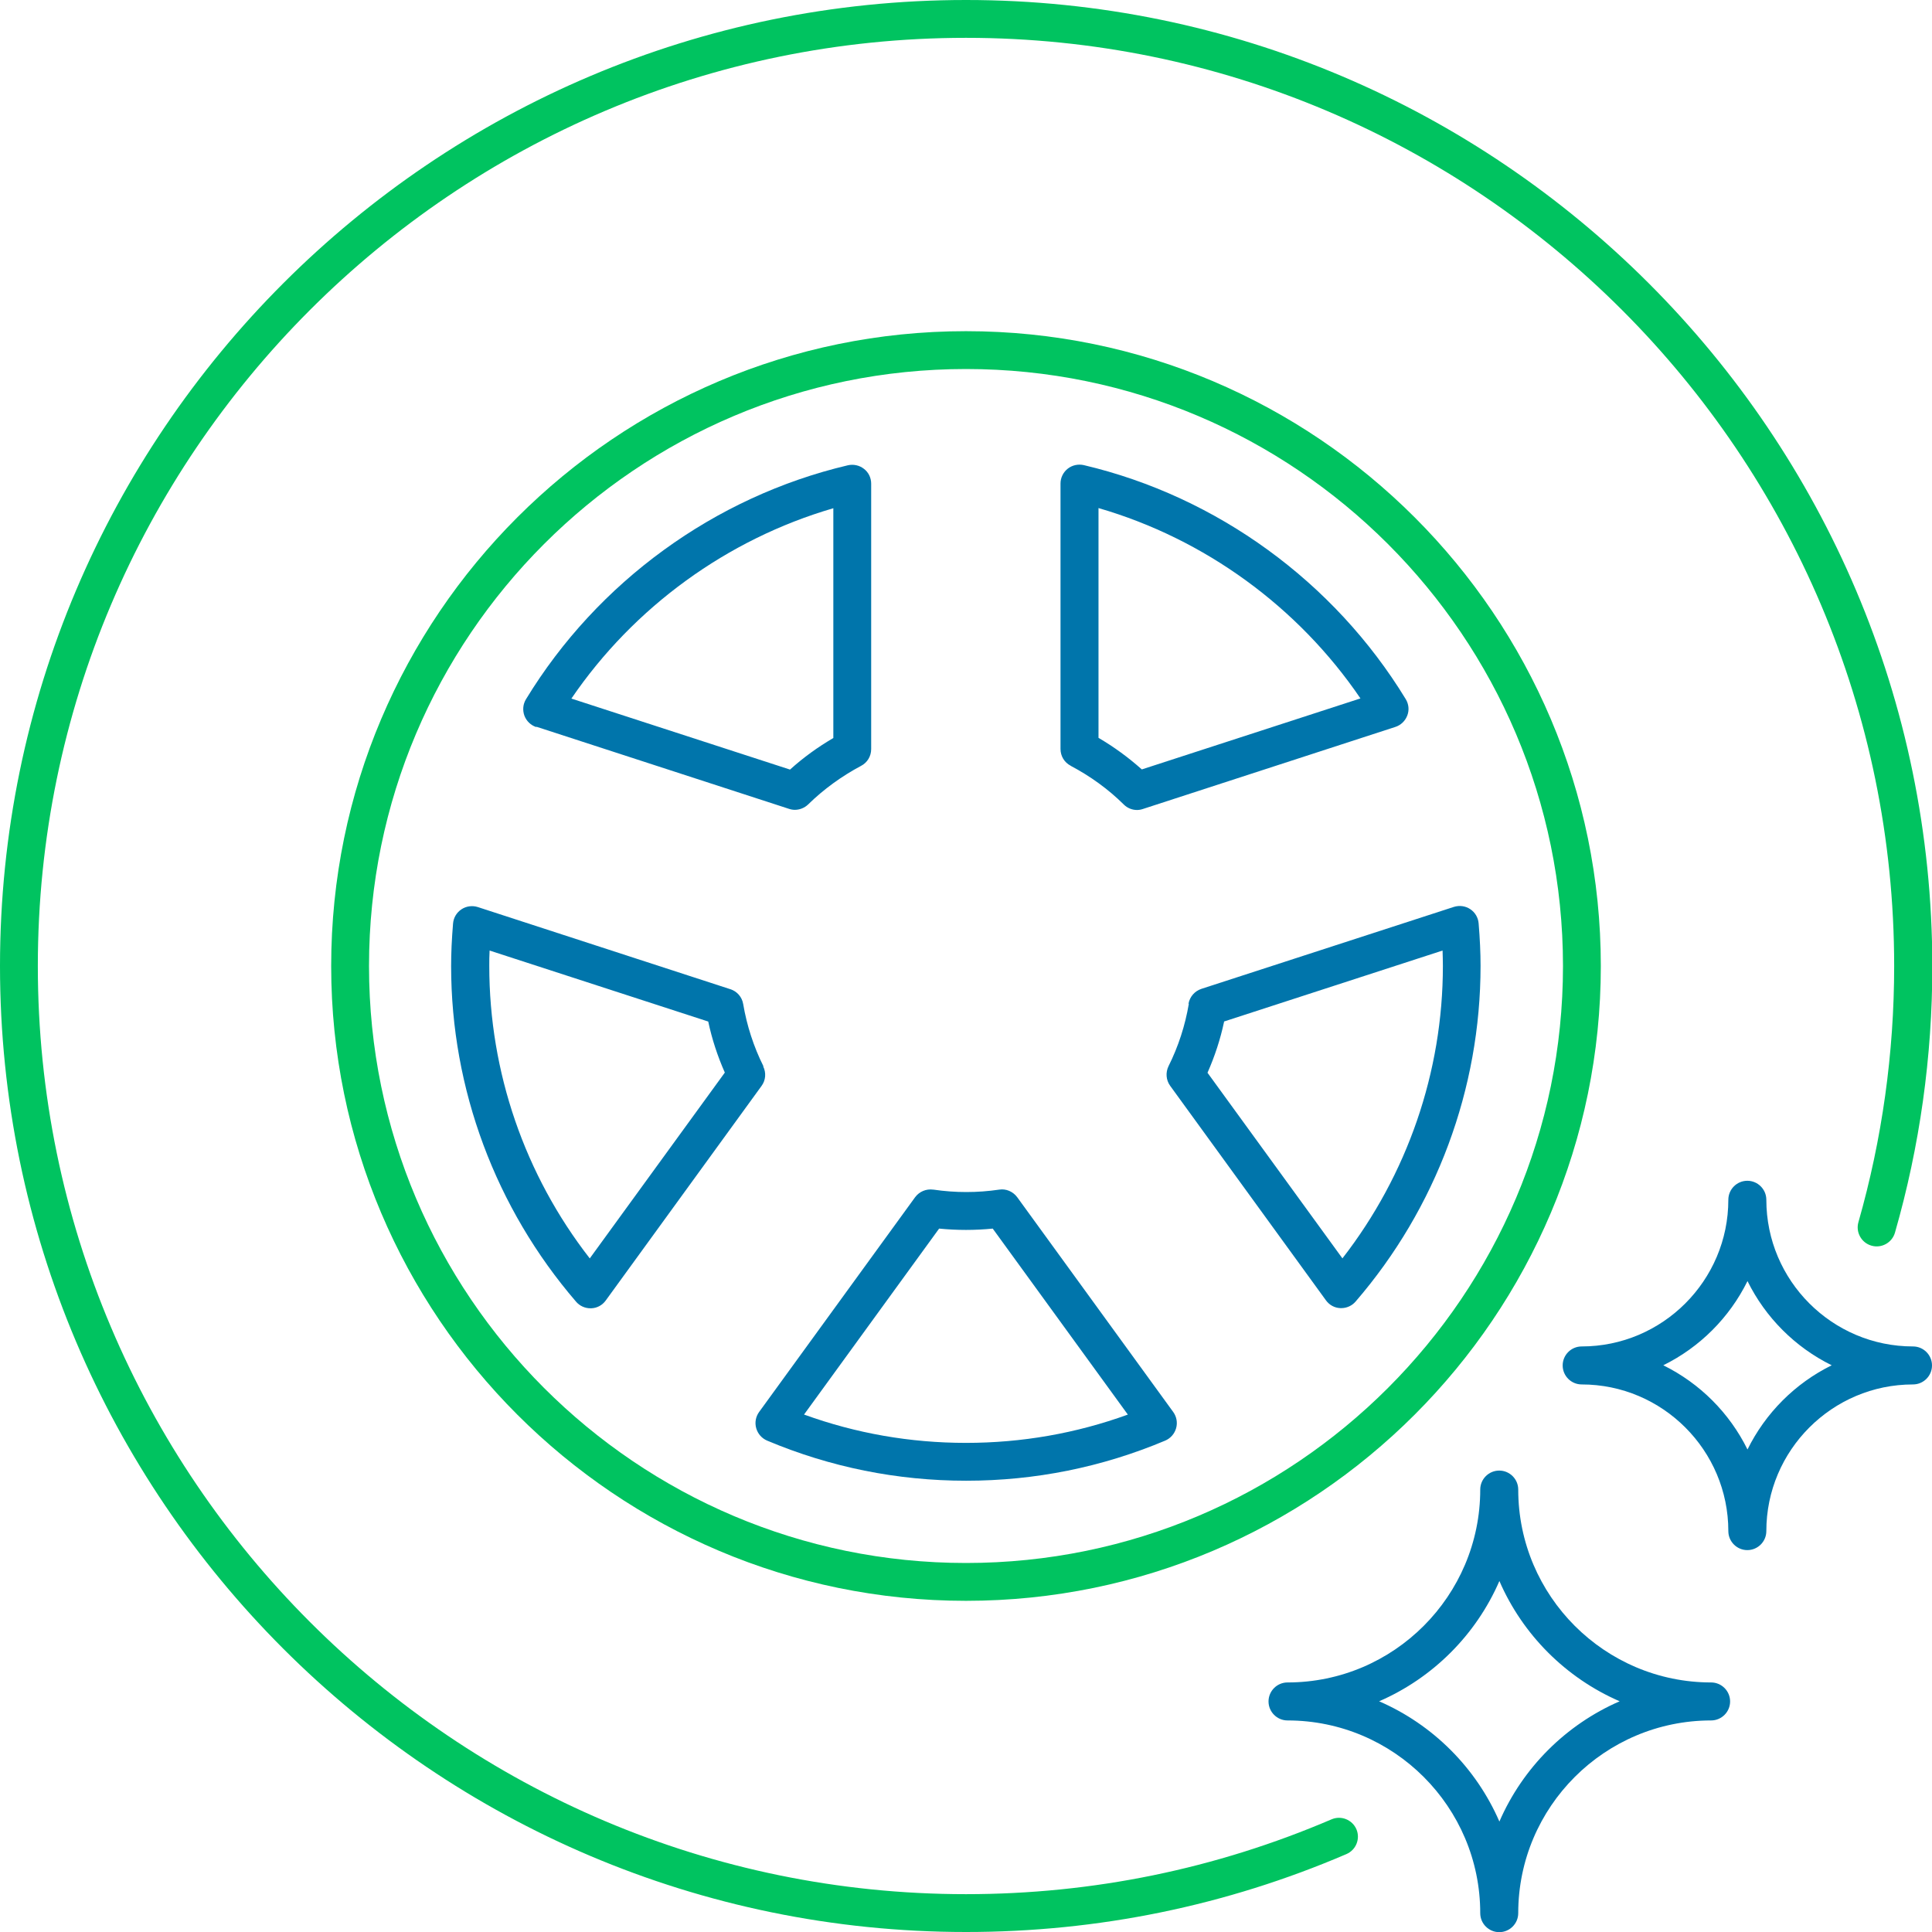
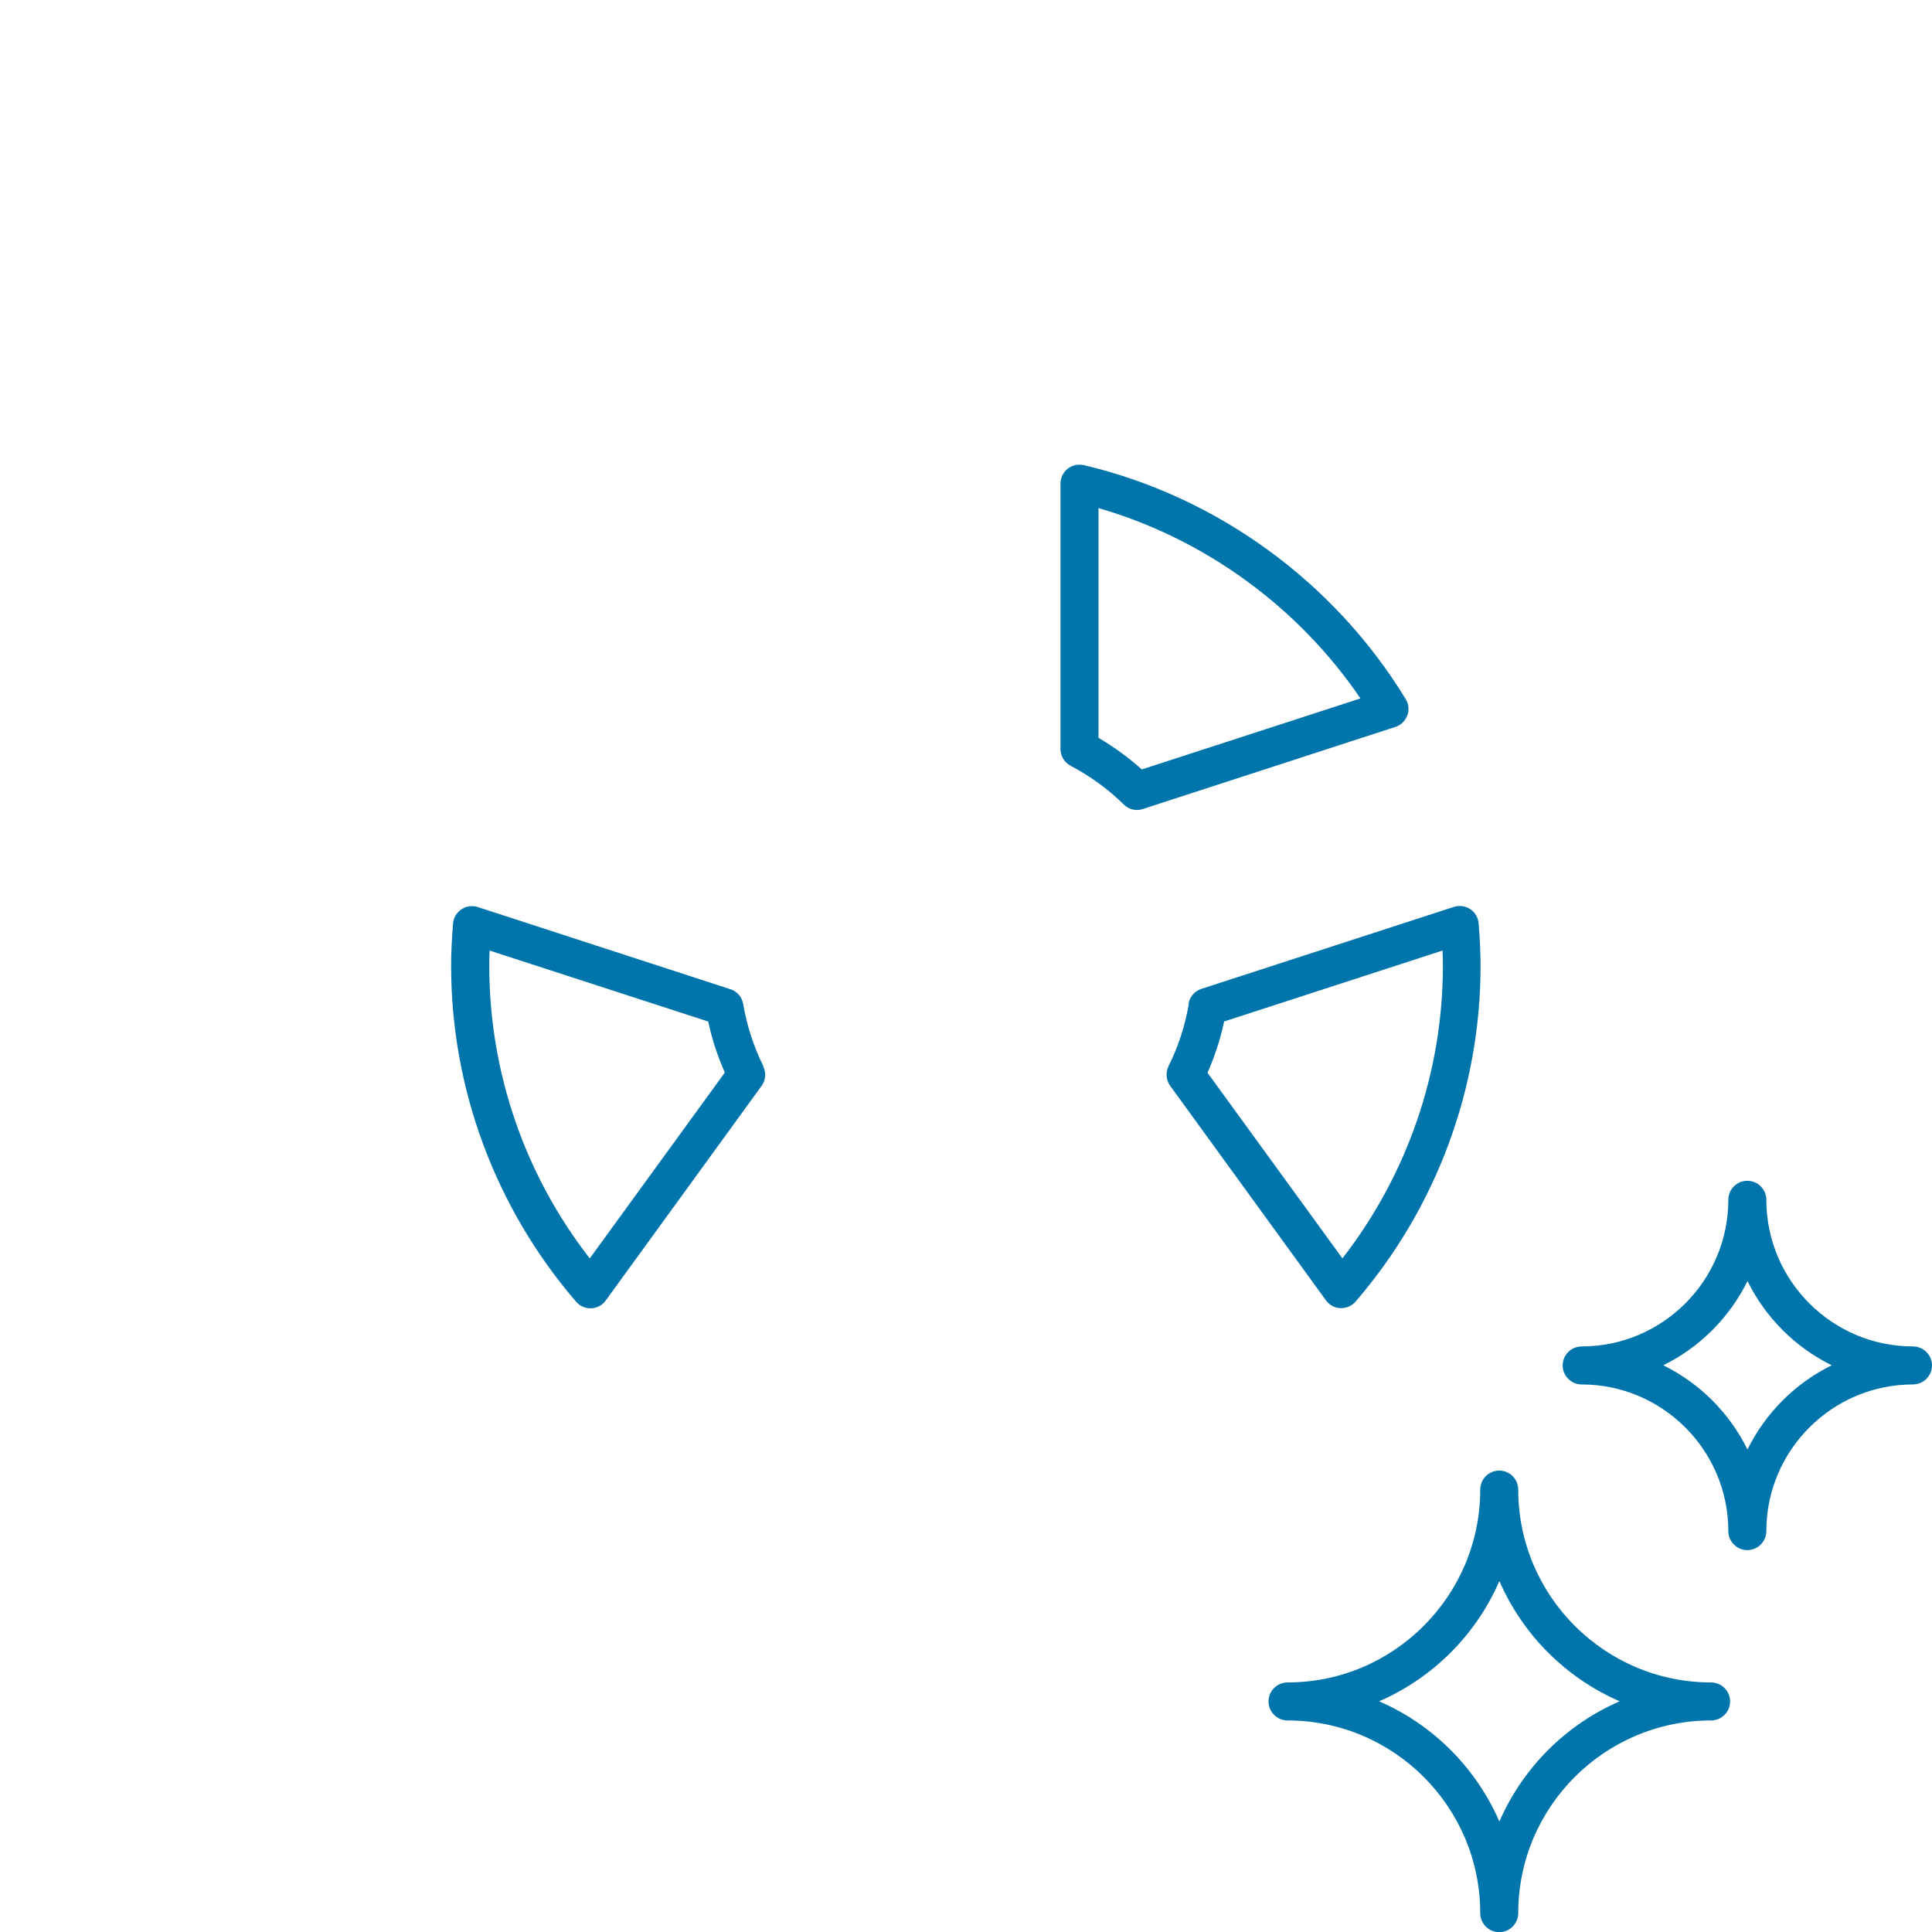
<svg xmlns="http://www.w3.org/2000/svg" id="Layer_1" viewBox="0 0 120 120">
  <defs>
    <style>.cls-1{fill:#00c360;}.cls-2{fill:#0075ab;}</style>
  </defs>
-   <path class="cls-1" d="M20.57,60c0,21.74,17.69,39.43,39.43,39.43s39.43-17.69,39.43-39.43-17.69-39.43-39.43-39.43S20.57,38.26,20.57,60ZM97.08,60c0,20.45-16.63,37.08-37.08,37.08s-37.08-16.63-37.08-37.08S39.55,22.92,60,22.92s37.08,16.63,37.08,37.08Z" />
-   <path class="cls-2" d="M33.32,45.14l15.69,5.1c.12.04.24.06.36.06.3,0,.6-.12.82-.33.98-.96,2.09-1.76,3.29-2.4.39-.2.63-.6.63-1.04v-16.49c0-.36-.16-.7-.45-.92-.28-.22-.65-.3-1-.22-8.27,1.95-15.55,7.24-19.99,14.53-.19.31-.22.68-.1,1.02.13.34.4.6.74.71ZM51.76,31.56v14.28c-.96.56-1.86,1.21-2.69,1.96l-13.58-4.41c3.88-5.69,9.68-9.9,16.26-11.82Z" />
  <path class="cls-2" d="M66.51,47.57c1.21.64,2.32,1.44,3.29,2.4.22.22.52.34.82.34.12,0,.24-.02.36-.06l15.69-5.1c.34-.11.61-.37.74-.71.13-.34.09-.71-.1-1.02-4.44-7.28-11.72-12.58-19.99-14.53-.35-.08-.72,0-1,.22-.28.22-.45.56-.45.92v16.49c0,.44.24.84.63,1.04ZM68.24,31.56c6.58,1.91,12.39,6.13,16.26,11.82l-13.58,4.41c-.83-.74-1.73-1.4-2.69-1.96v-14.28Z" />
-   <path class="cls-2" d="M57.96,73.89c-.43-.06-.86.12-1.12.47l-9.69,13.34c-.21.29-.28.66-.18,1.01.1.35.35.63.68.77,3.92,1.65,8.08,2.49,12.36,2.49s8.44-.84,12.36-2.49c.33-.14.58-.42.68-.77.1-.35.03-.72-.18-1.01l-9.69-13.34c-.26-.35-.69-.54-1.12-.47-1.36.2-2.72.2-4.08,0ZM70.06,87.86c-3.22,1.17-6.6,1.76-10.06,1.76s-6.84-.59-10.06-1.76l8.39-11.55c1.12.11,2.22.11,3.33,0l8.39,11.55Z" />
  <path class="cls-2" d="M73.84,62.35c-.23,1.35-.65,2.65-1.26,3.87-.19.39-.16.86.1,1.22l9.68,13.33c.21.29.54.47.9.48.02,0,.03,0,.05,0,.34,0,.67-.15.89-.41,5.01-5.81,7.76-13.21,7.76-20.85,0-.81-.04-1.68-.12-2.64-.03-.36-.22-.68-.52-.88-.3-.2-.67-.25-1.02-.14l-15.68,5.09c-.42.14-.72.49-.8.92ZM76.02,63.45l13.58-4.41c.01.33.02.65.02.96,0,6.58-2.21,12.97-6.24,18.16l-8.38-11.53c.45-1.02.8-2.08,1.03-3.17Z" />
  <path class="cls-2" d="M47.42,66.23c-.61-1.22-1.03-2.52-1.26-3.87-.07-.43-.38-.79-.8-.92l-15.68-5.1c-.34-.11-.72-.06-1.02.14-.3.2-.49.52-.52.88-.08.97-.12,1.83-.12,2.64,0,7.64,2.76,15.04,7.76,20.85.22.26.55.41.89.41.02,0,.03,0,.05,0,.36-.01.69-.19.9-.48l9.68-13.33c.26-.35.3-.82.1-1.22ZM36.63,78.16c-4.04-5.19-6.24-11.58-6.24-18.16,0-.31,0-.63.02-.96l13.58,4.41c.23,1.09.58,2.15,1.03,3.17l-8.38,11.53Z" />
  <path class="cls-2" d="M106.28,104.5c-6.6,0-11.98-5.37-11.98-11.98,0-.65-.53-1.18-1.18-1.18s-1.18.53-1.18,1.18c0,6.6-5.37,11.98-11.97,11.98-.65,0-1.18.53-1.18,1.18s.53,1.18,1.18,1.18c6.6,0,11.97,5.37,11.97,11.97,0,.65.53,1.18,1.18,1.18s1.18-.53,1.18-1.18c0-6.6,5.37-11.97,11.98-11.97.65,0,1.18-.53,1.18-1.18s-.53-1.18-1.18-1.18ZM93.13,113.14c-1.45-3.34-4.13-6.02-7.47-7.47,3.34-1.45,6.02-4.13,7.47-7.47,1.45,3.34,4.13,6.02,7.47,7.47-3.34,1.45-6.02,4.13-7.47,7.47Z" />
-   <path class="cls-1" d="M82.71,113c-7.19,3.08-14.83,4.65-22.71,4.65-31.79,0-57.65-25.86-57.65-57.65S28.21,2.35,60,2.35s57.65,25.86,57.65,57.65c0,5.4-.75,10.76-2.22,15.91-.18.62.18,1.28.81,1.46.62.18,1.28-.18,1.46-.81,1.54-5.36,2.32-10.93,2.32-16.55C120,26.92,93.08,0,60,0S0,26.92,0,60s26.92,60,60,60c8.2,0,16.15-1.63,23.63-4.84.6-.26.87-.95.62-1.54-.26-.6-.95-.87-1.54-.62Z" />
  <path class="cls-2" d="M118.82,83.63c-5.02,0-9.11-4.09-9.11-9.11,0-.65-.53-1.18-1.18-1.18s-1.18.53-1.18,1.18c0,5.02-4.09,9.11-9.11,9.11-.65,0-1.18.53-1.18,1.18s.53,1.18,1.18,1.18c5.02,0,9.11,4.09,9.11,9.11,0,.65.53,1.18,1.18,1.18s1.18-.53,1.18-1.18c0-5.02,4.09-9.11,9.11-9.11.65,0,1.18-.53,1.18-1.18s-.53-1.18-1.18-1.18ZM108.54,90.03c-1.12-2.27-2.96-4.11-5.23-5.23,2.27-1.12,4.11-2.96,5.23-5.23,1.12,2.27,2.96,4.11,5.23,5.23-2.27,1.12-4.11,2.96-5.23,5.23Z" />
</svg>